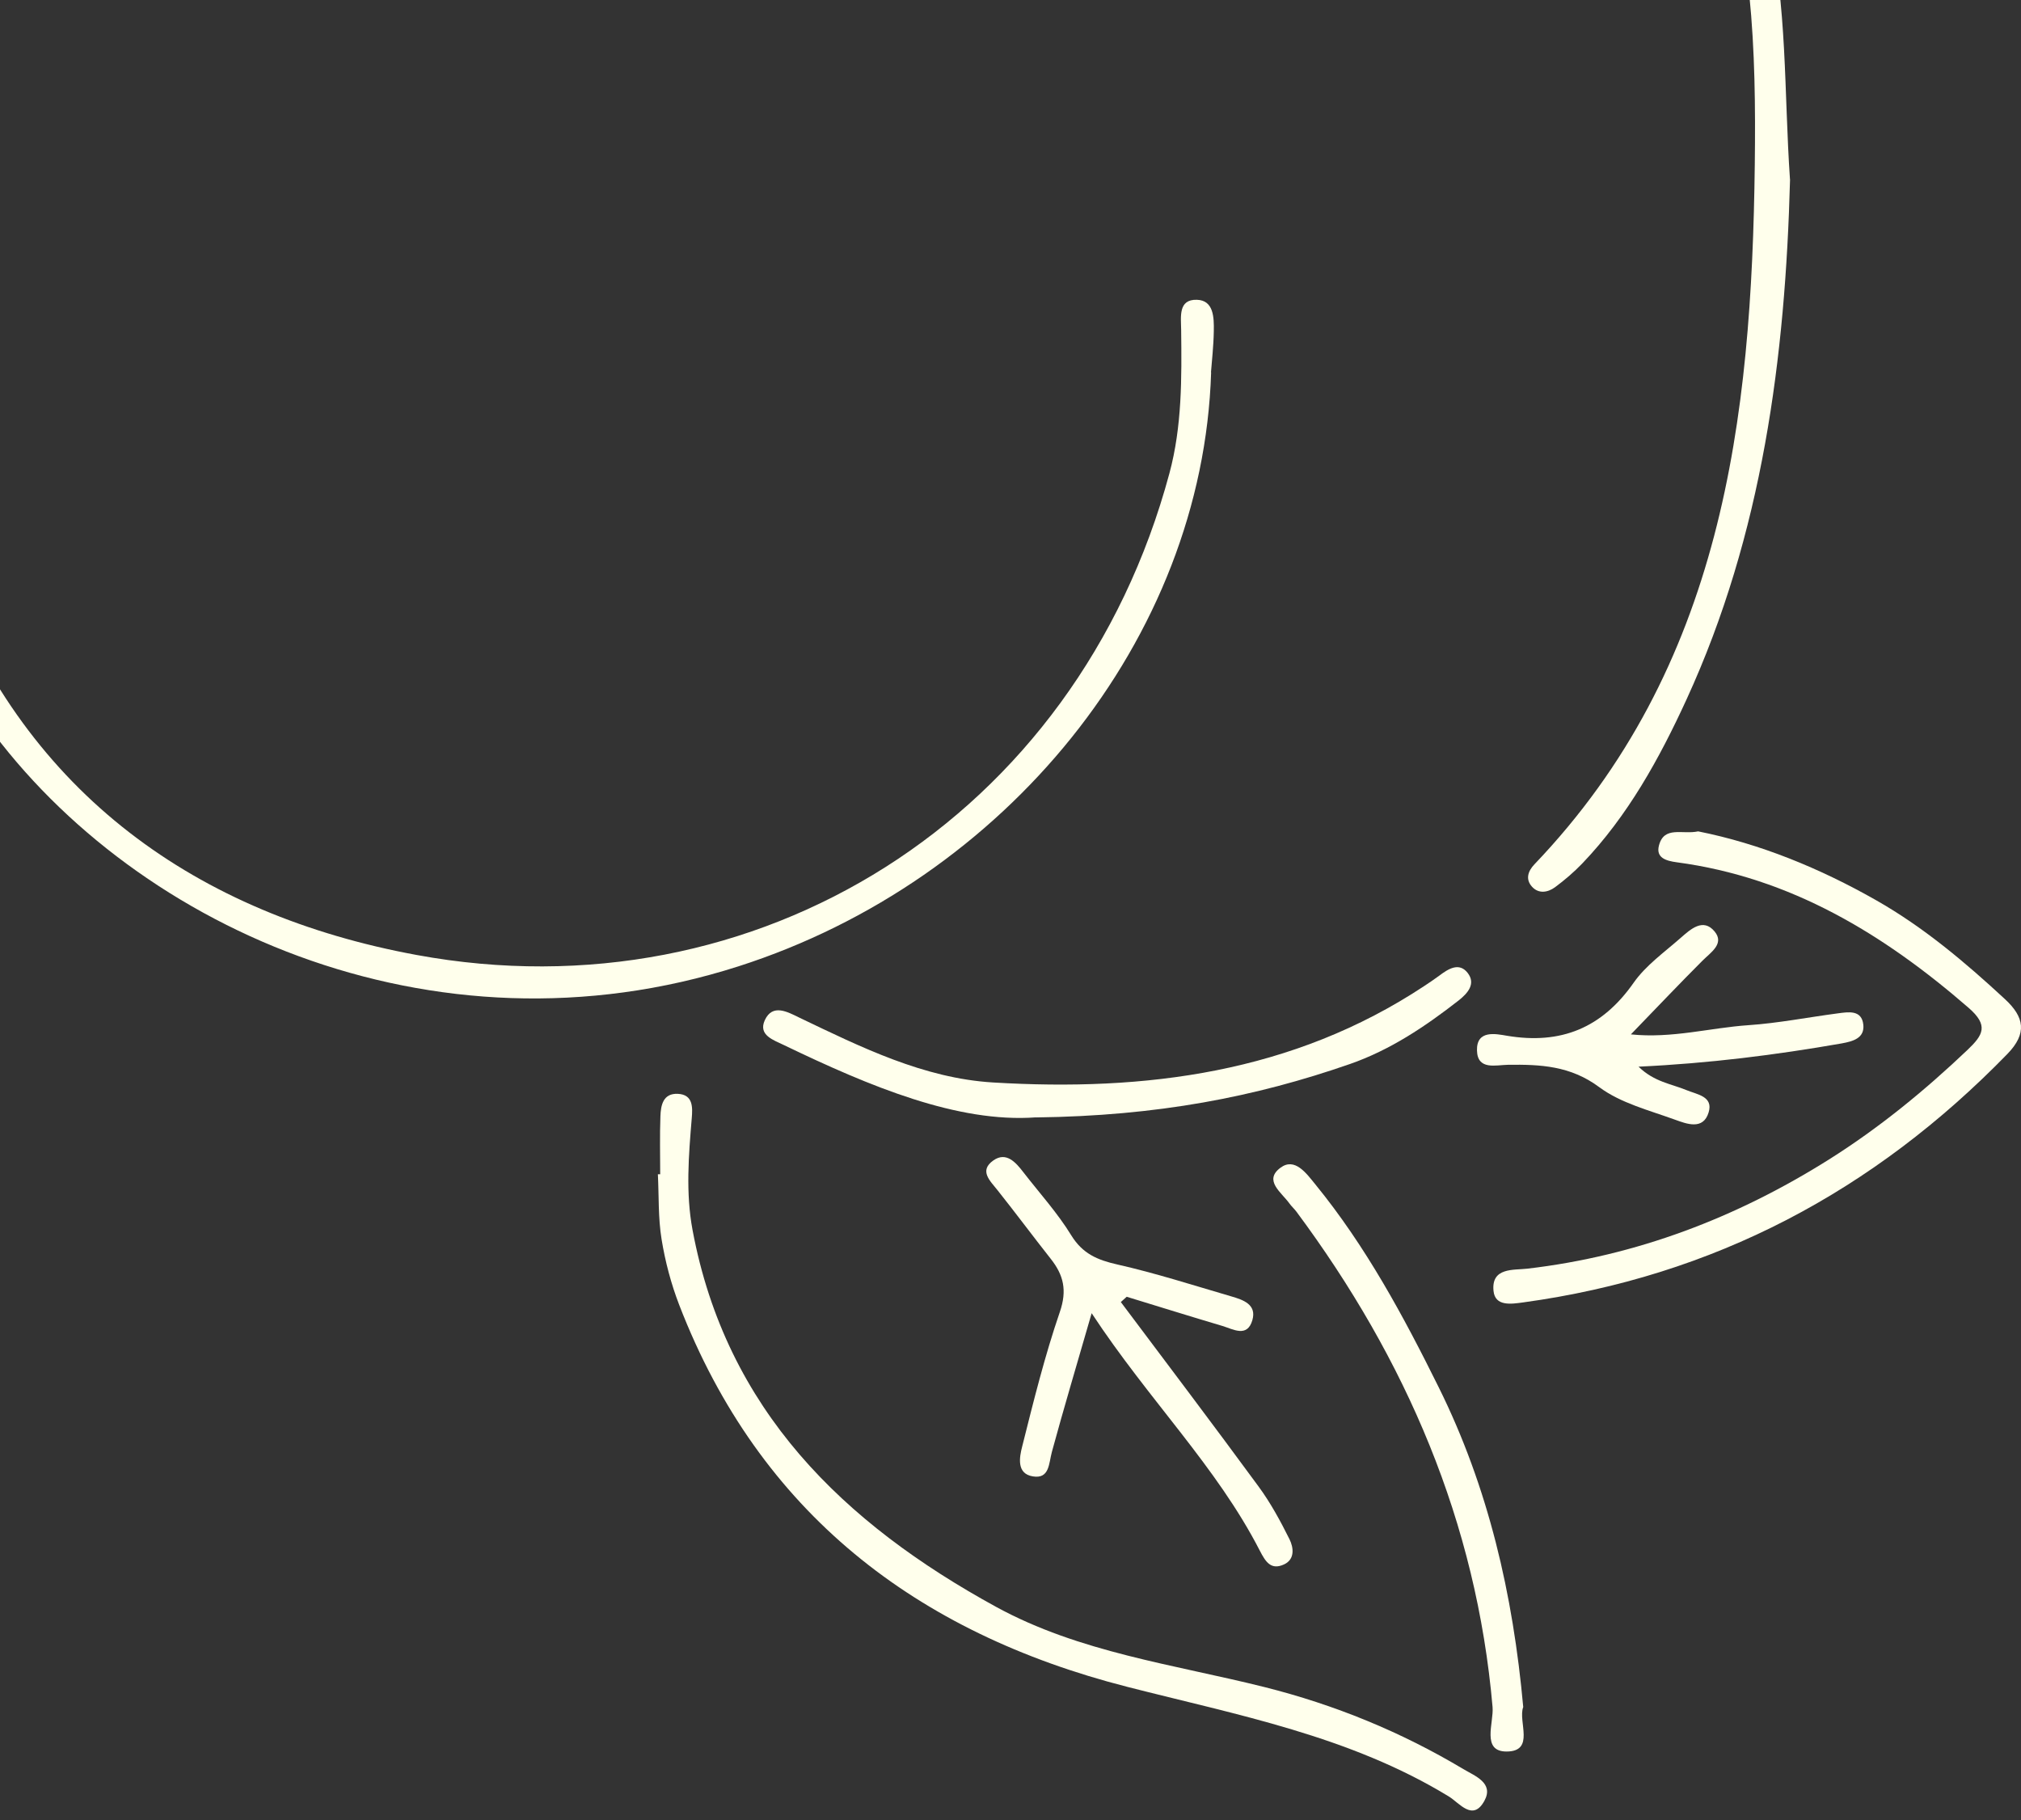
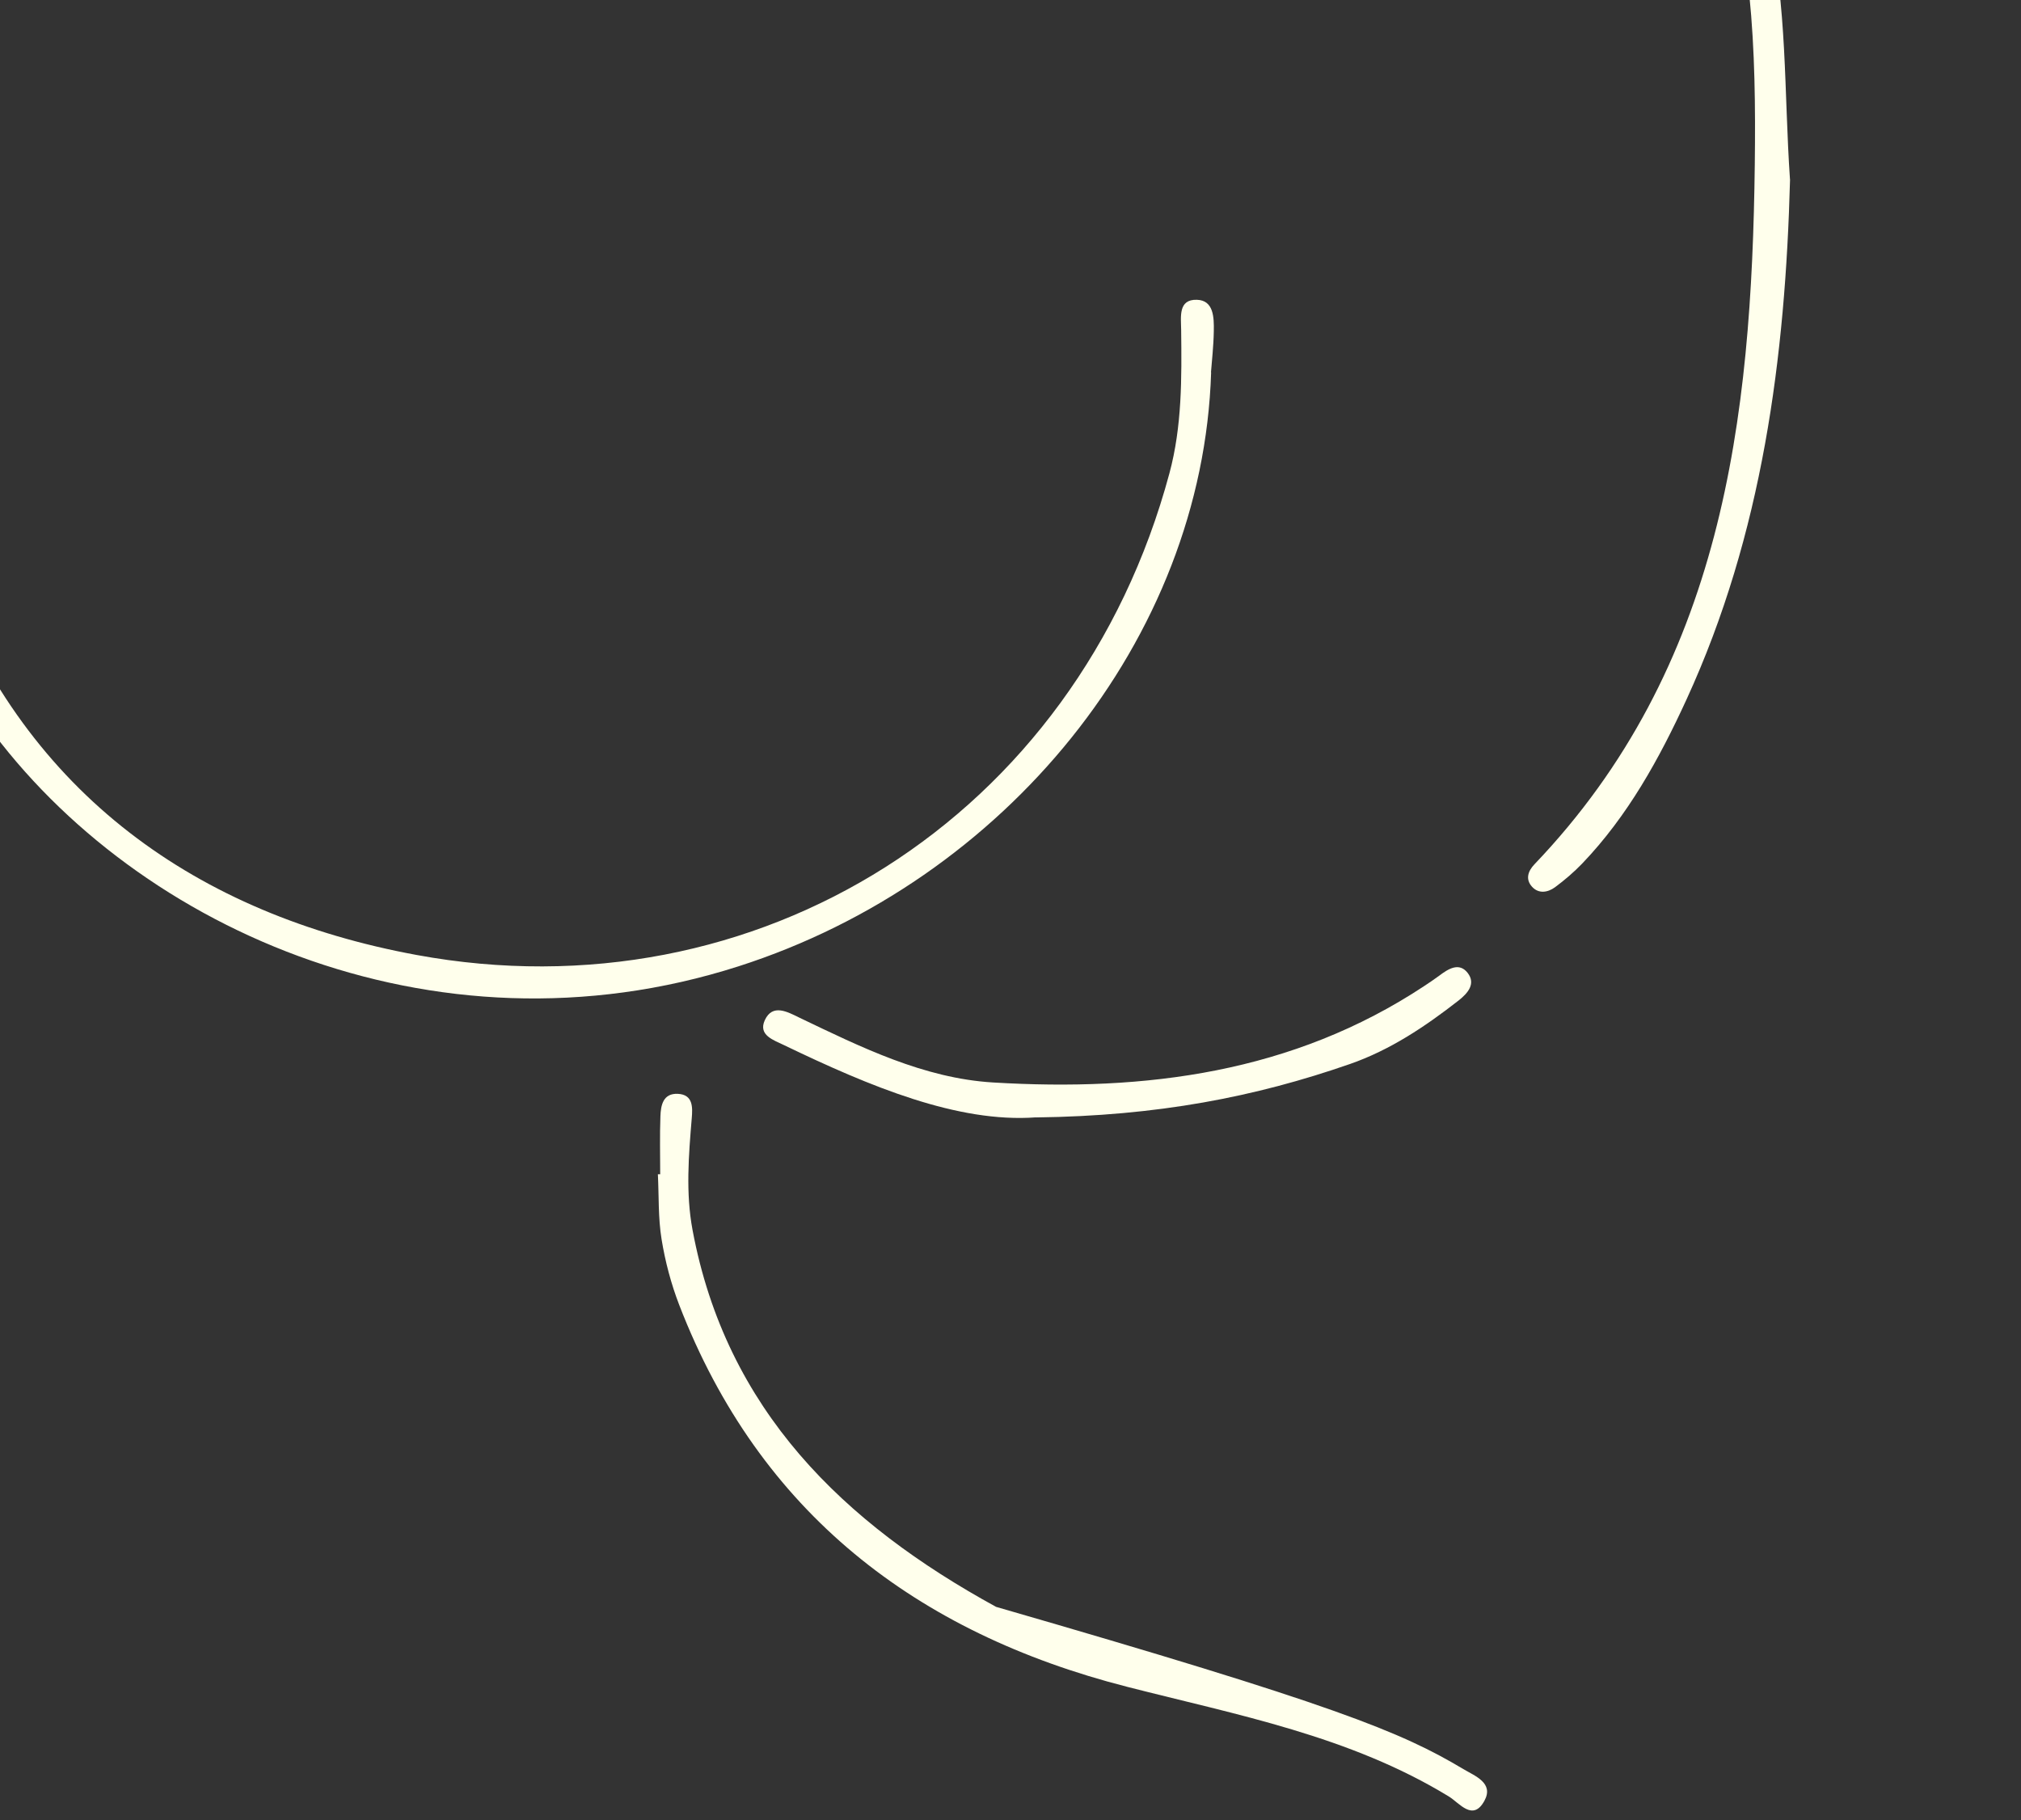
<svg xmlns="http://www.w3.org/2000/svg" width="201" height="181" viewBox="0 0 201 181" fill="none">
  <rect x="0" y="0" width="201" height="181" fill="#333333" stroke="none" />
  <g id="Group">
    <path id="Vector" d="M120.454 37.025C119.626 63.556 99.992 87.588 73.447 96.091C42.95 105.86 12.524 92.016 -2.019 71.022C-8.102 62.231 -11.292 52.223 -13.257 41.813C-16.468 24.836 -17.628 7.852 -12.444 -8.966C-5.46 -31.616 8.694 -48.629 28.774 -60.947C35.549 -65.101 42.604 -68.514 50.423 -70.17C51.237 -70.343 52.072 -70.472 52.9 -70.537C54.001 -70.623 55.268 -70.666 55.405 -69.219C55.542 -67.729 54.268 -67.772 53.188 -67.528C21.625 -60.4 -5.755 -31.839 -11.414 0.041C-14.906 19.724 -12.48 38.998 -5.46 57.493C2.69 78.977 19.623 90.943 41.423 94.96C75.218 101.195 107.077 81.375 116.307 47.061C117.566 42.382 117.53 37.587 117.473 32.799C117.458 31.503 117.163 29.753 119.042 29.811C120.72 29.861 120.742 31.589 120.72 32.9C120.698 34.455 120.511 36.01 120.439 37.025H120.454Z" fill="#FFFFEC" />
    <path id="Vector_2" d="M178.031 17.818C177.563 35.521 175.295 53.096 167.728 69.568C165.035 75.429 161.904 81.124 157.368 85.861C156.54 86.725 155.618 87.51 154.661 88.222C153.948 88.748 153.034 88.906 152.371 88.179C151.695 87.438 151.961 86.624 152.609 85.947C171.342 66.343 174.215 41.72 174.524 16.334C174.661 5.053 174.323 -6.294 170.327 -16.985C159.7 -45.424 140.118 -63.826 109.786 -69.758C107.799 -70.147 105.768 -70.32 103.76 -70.579C102.471 -70.745 100.736 -70.673 101.017 -72.544C101.276 -74.265 102.996 -74.085 104.249 -73.855C108.706 -73.027 113.227 -72.379 117.561 -71.105C149.643 -61.695 168.39 -39.902 175.835 -7.784C177.771 0.567 177.426 9.128 178.023 17.832L178.031 17.818Z" fill="#FFFFEC" />
-     <path id="Vector_3" d="M65.66 116.762C65.66 114.847 65.61 112.924 65.682 111.009C65.718 109.908 65.948 108.705 67.41 108.77C68.957 108.842 68.885 110.145 68.799 111.196C68.49 114.904 68.187 118.626 68.878 122.313C72.219 140.204 83.875 151.471 99.066 159.786C107.36 164.322 116.727 165.503 125.734 167.756C132.739 169.513 139.341 172.213 145.532 175.914C146.692 176.605 148.599 177.296 147.635 179.067C146.49 181.169 145.151 179.29 144.107 178.649C134.229 172.616 123.062 170.543 112.069 167.728C91.147 162.371 75.545 150.441 67.561 129.786C66.747 127.683 66.157 125.452 65.797 123.227C65.451 121.11 65.538 118.922 65.43 116.769C65.509 116.769 65.588 116.769 65.66 116.769V116.762Z" fill="#FFFFEC" />
-     <path id="Vector_4" d="M168.891 82.671C175.033 83.895 180.979 86.329 186.602 89.525C191.304 92.196 195.429 95.674 199.396 99.346C201.34 101.138 201.628 102.765 199.648 104.803C186.358 118.461 170.432 126.92 151.483 129.512C150.316 129.67 148.689 129.937 148.538 128.36C148.308 126.013 150.54 126.315 151.893 126.157C162.757 124.89 172.693 121.088 181.901 115.3C186.876 112.168 191.412 108.46 195.681 104.4C197.243 102.917 197.798 101.966 195.796 100.224C187.344 92.888 178.092 87.257 166.767 85.746C165.687 85.602 164.68 85.299 164.989 84.09C165.5 82.088 167.322 83.01 168.891 82.671Z" fill="#FFFFEC" />
-     <path id="Vector_5" d="M111.473 129.476C116.052 135.581 120.659 141.665 125.173 147.82C126.369 149.447 127.348 151.255 128.248 153.062C128.658 153.89 128.809 155.07 127.686 155.574C126.405 156.15 125.872 155.315 125.296 154.199C120.998 145.826 114.252 139.224 108.571 130.584C107.088 135.725 105.799 140.03 104.619 144.365C104.302 145.516 104.395 147.086 102.725 146.812C101.069 146.546 101.393 144.89 101.66 143.846C102.79 139.346 103.906 134.832 105.411 130.448C106.145 128.309 105.778 126.79 104.503 125.178C102.725 122.924 101.012 120.62 99.226 118.374C98.477 117.424 97.34 116.423 98.794 115.393C100.061 114.501 101.004 115.559 101.768 116.552C103.38 118.633 105.173 120.606 106.541 122.838C107.671 124.674 109.147 125.293 111.12 125.739C114.943 126.603 118.694 127.813 122.466 128.914C123.633 129.253 125.008 129.713 124.554 131.276C124.043 133.04 122.654 132.176 121.574 131.852C118.391 130.908 115.231 129.922 112.056 128.95C111.861 129.13 111.667 129.303 111.465 129.483L111.473 129.476Z" fill="#FFFFEC" />
+     <path id="Vector_3" d="M65.66 116.762C65.66 114.847 65.61 112.924 65.682 111.009C65.718 109.908 65.948 108.705 67.41 108.77C68.957 108.842 68.885 110.145 68.799 111.196C68.49 114.904 68.187 118.626 68.878 122.313C72.219 140.204 83.875 151.471 99.066 159.786C132.739 169.513 139.341 172.213 145.532 175.914C146.692 176.605 148.599 177.296 147.635 179.067C146.49 181.169 145.151 179.29 144.107 178.649C134.229 172.616 123.062 170.543 112.069 167.728C91.147 162.371 75.545 150.441 67.561 129.786C66.747 127.683 66.157 125.452 65.797 123.227C65.451 121.11 65.538 118.922 65.43 116.769C65.509 116.769 65.588 116.769 65.66 116.769V116.762Z" fill="#FFFFEC" />
    <path id="Vector_6" d="M103.033 111.11C95.258 111.679 86.553 108.057 77.986 103.932C76.949 103.428 75.38 102.946 76.064 101.448C76.834 99.77 78.332 100.627 79.491 101.189C85.653 104.141 91.874 107.222 98.75 107.64C113.912 108.554 128.577 106.696 141.659 98.043C142.156 97.711 142.66 97.38 143.142 97.02C144.049 96.336 145.129 95.652 145.979 96.761C146.792 97.827 145.986 98.763 145.072 99.483C141.753 102.074 138.261 104.414 134.265 105.804C124.827 109.087 115.121 110.966 103.048 111.117L103.033 111.11Z" fill="#FFFFEC" />
-     <path id="Vector_7" d="M162.963 106.07C164.518 107.589 166.224 107.777 167.715 108.396C168.788 108.842 170.422 109.015 169.932 110.62C169.392 112.406 167.744 111.758 166.584 111.34C164.007 110.404 161.185 109.692 159.046 108.101C156.188 105.977 153.2 105.84 149.975 105.883C148.787 105.898 146.944 106.452 146.894 104.458C146.843 102.384 148.773 102.809 149.881 102.996C155.245 103.896 159.327 102.219 162.473 97.726C163.683 95.998 165.526 94.695 167.146 93.269C168.125 92.413 169.385 91.239 170.53 92.629C171.531 93.845 170.155 94.695 169.306 95.544C167.024 97.827 164.799 100.174 162.2 102.859C166.289 103.284 170.076 102.204 173.878 101.945C176.851 101.743 179.803 101.16 182.762 100.771C183.835 100.627 185.159 100.397 185.318 101.895C185.455 103.226 184.317 103.55 183.151 103.759C176.599 104.904 170.004 105.739 162.956 106.07H162.963Z" fill="#FFFFEC" />
-     <path id="Vector_8" d="M151.489 169.758C150.956 171.183 152.699 174.156 149.848 174.171C147.306 174.185 148.58 171.305 148.444 169.75C146.845 151.37 139.84 135.156 128.933 120.483C128.717 120.195 128.443 119.958 128.234 119.663C127.457 118.576 125.642 117.388 127.349 116.12C128.782 115.055 129.926 116.682 130.826 117.784C135.844 123.932 139.581 130.872 143.087 137.95C148.033 147.921 150.481 158.548 151.496 169.765L151.489 169.758Z" fill="#FFFFEC" />
  </g>
</svg>